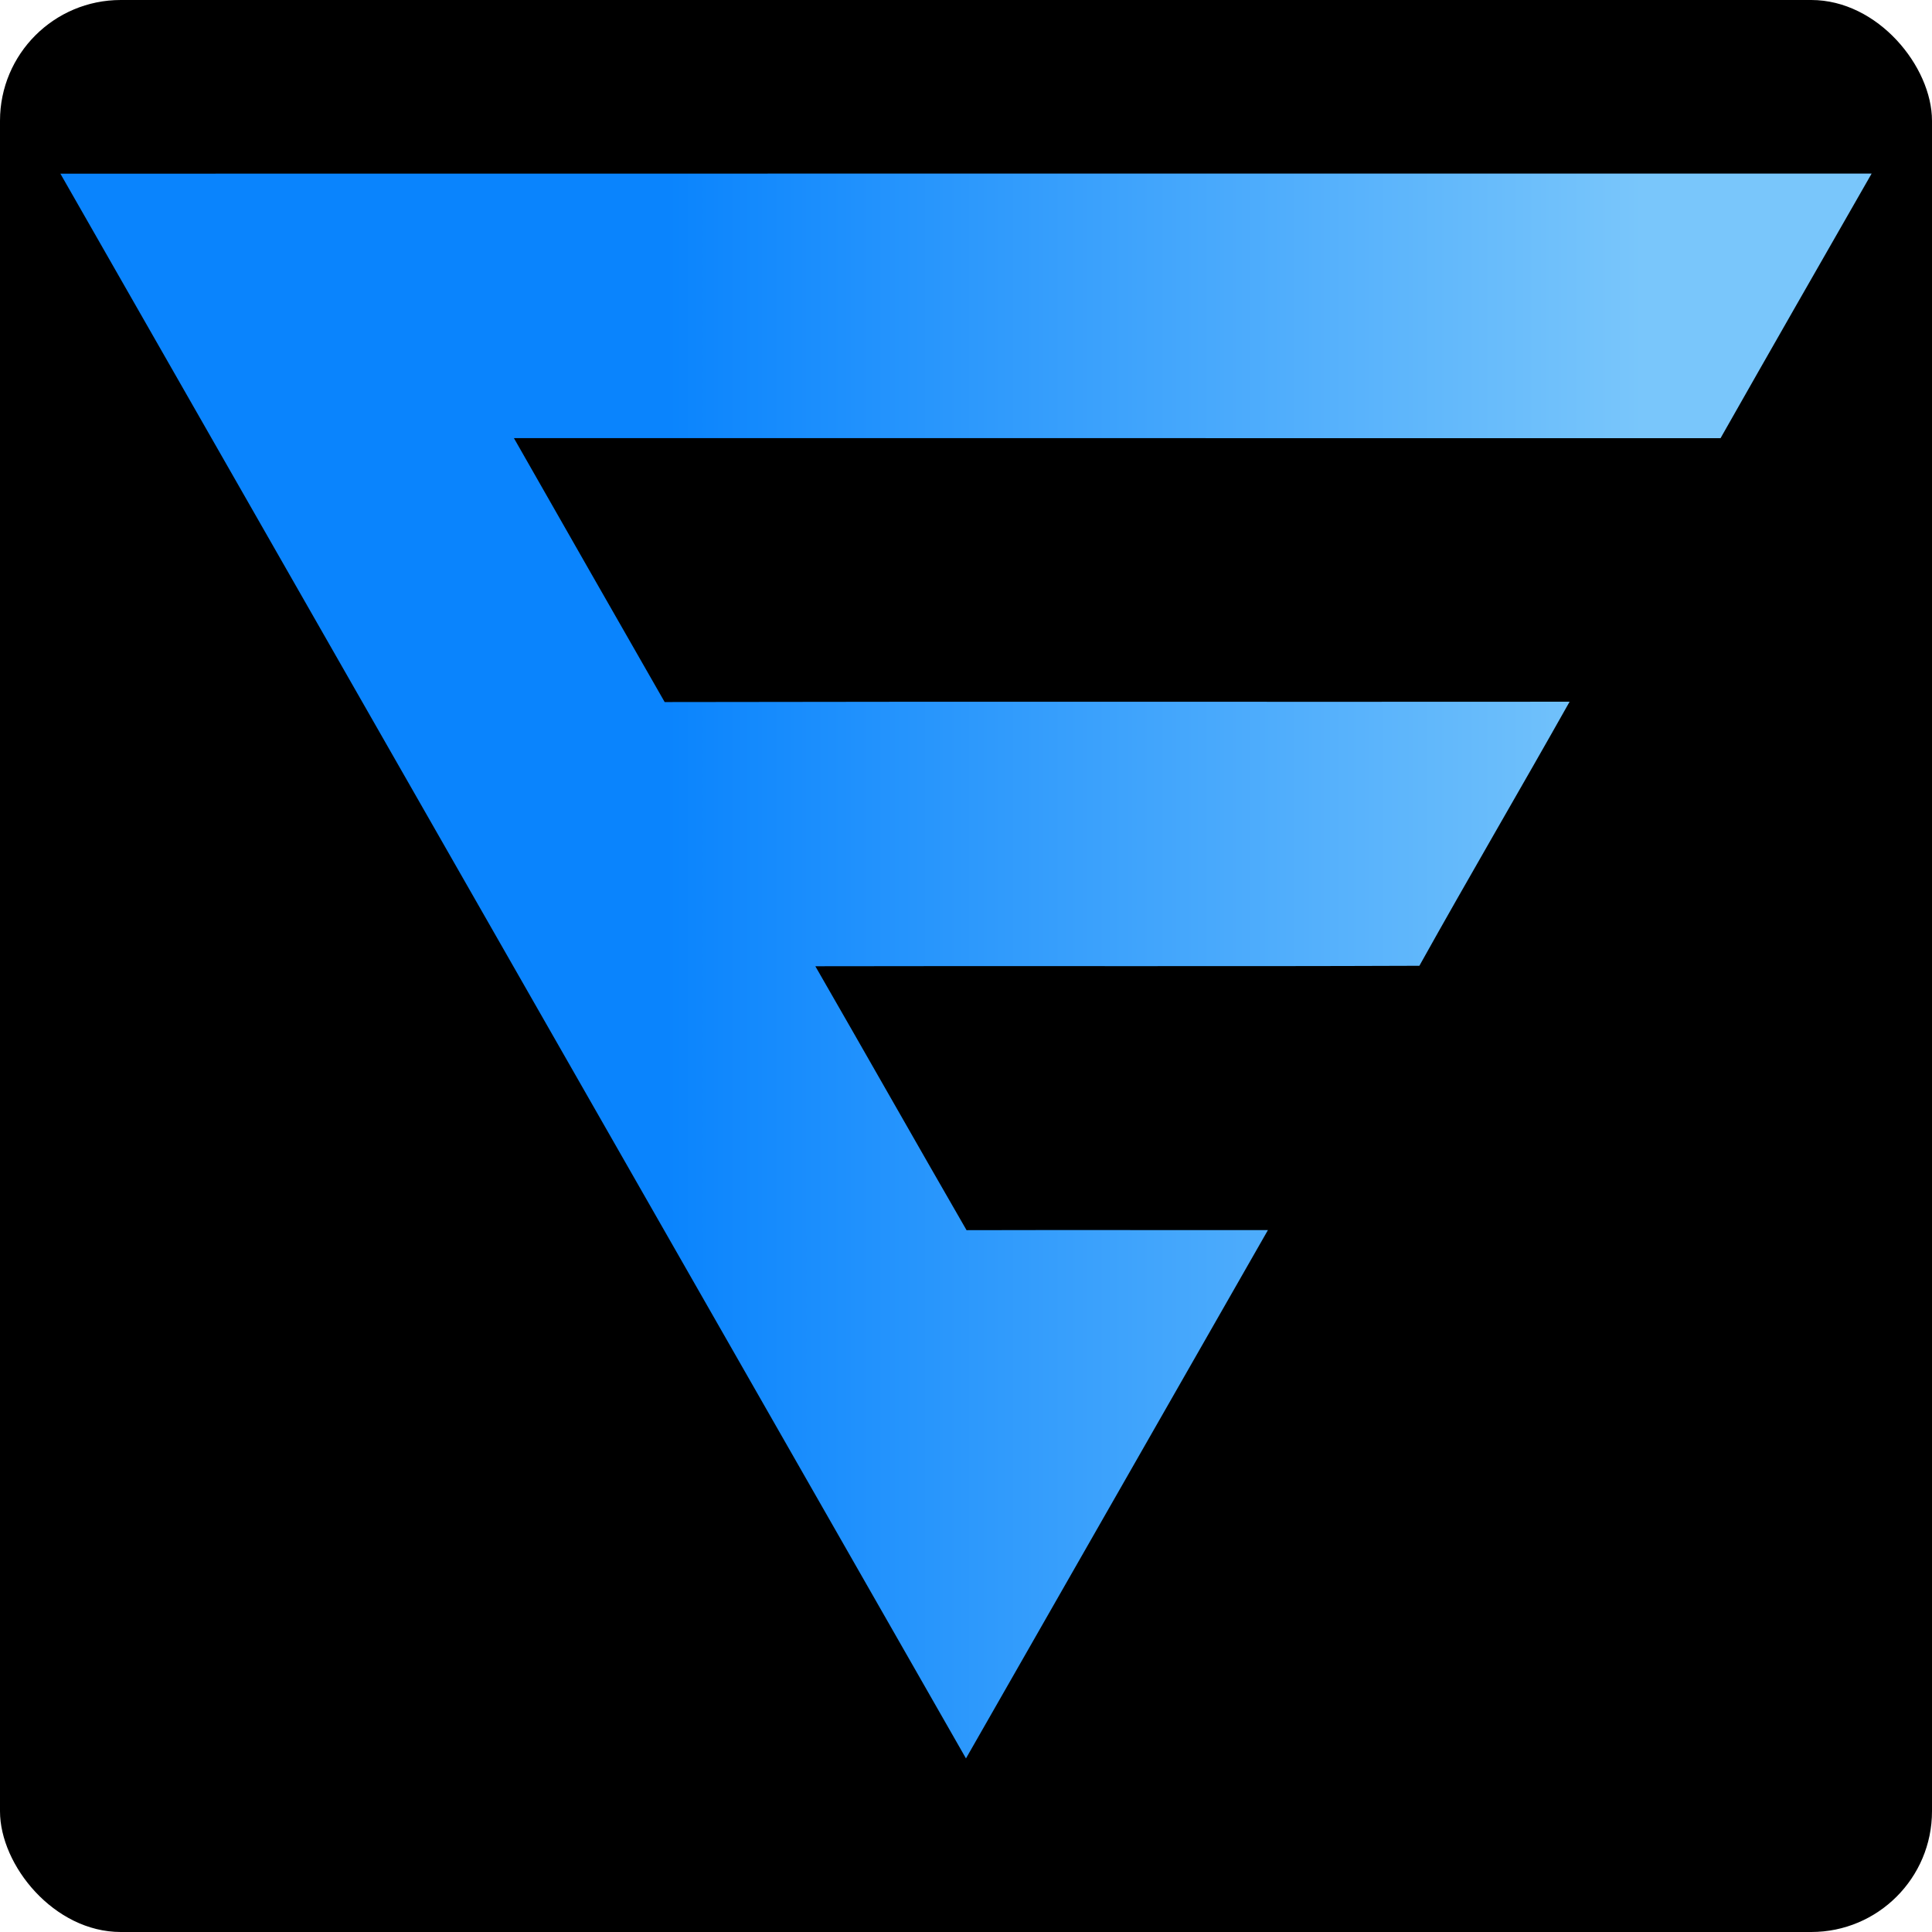
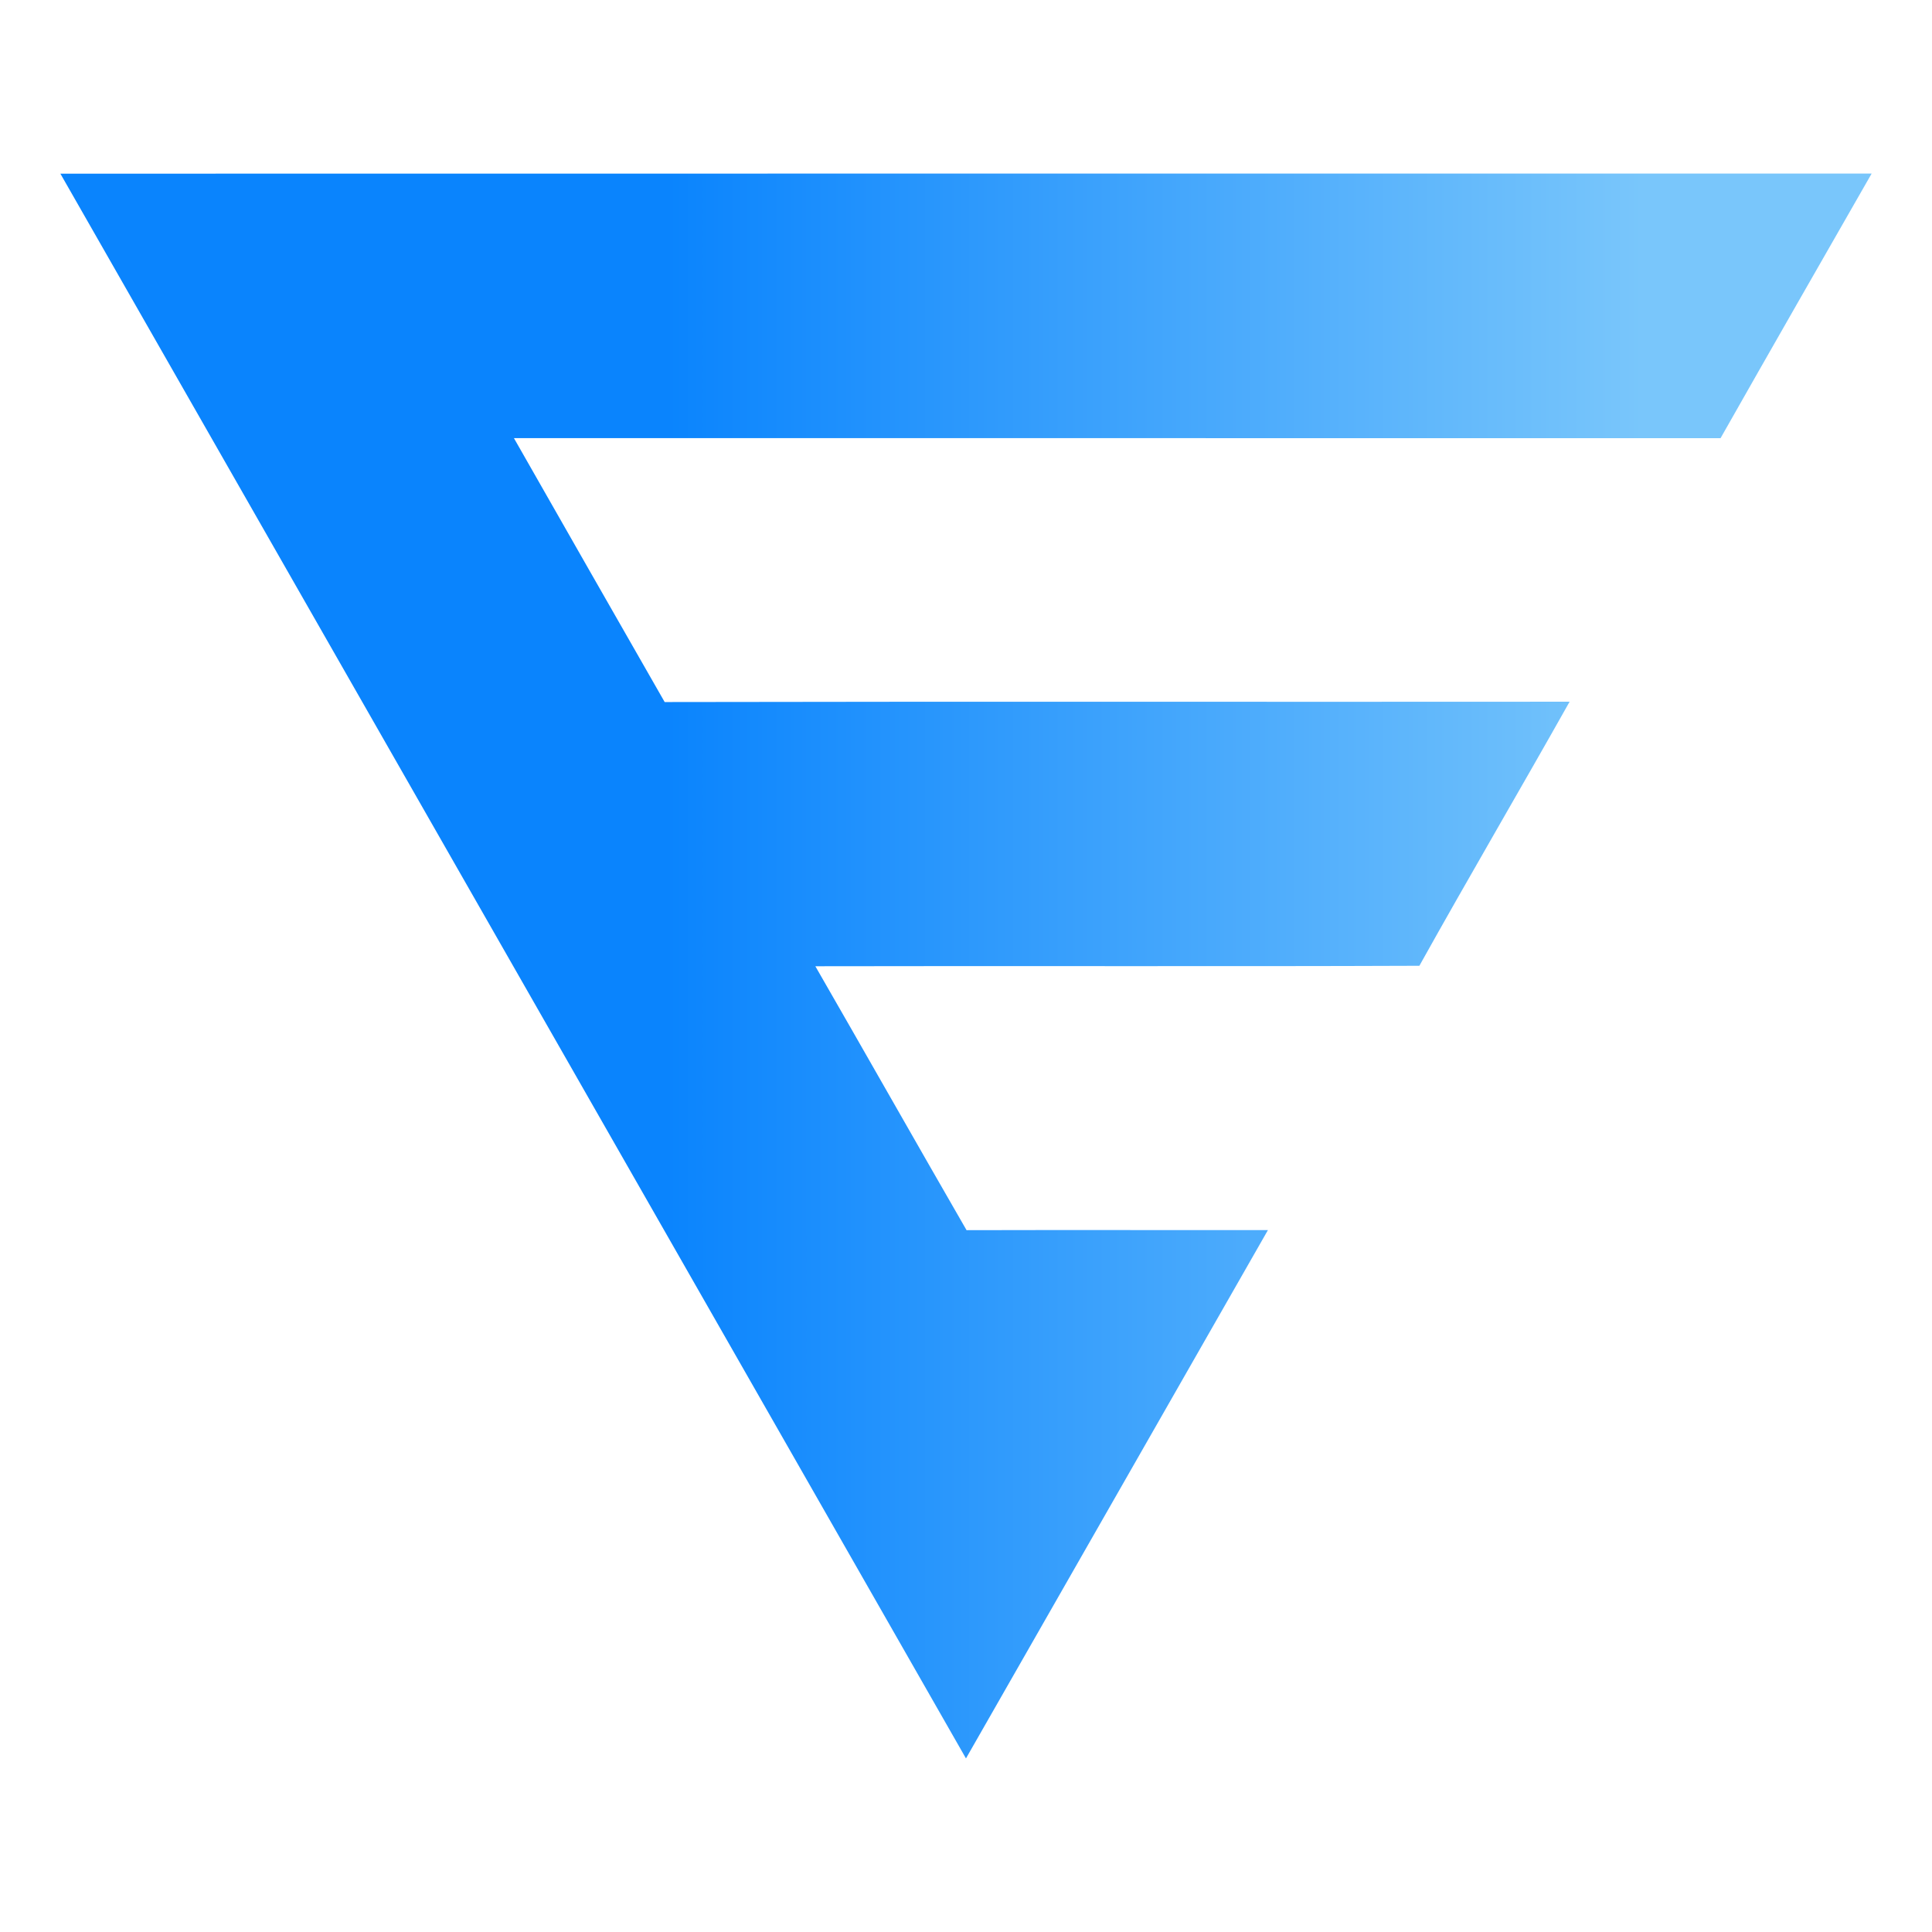
<svg xmlns="http://www.w3.org/2000/svg" width="256" height="256" viewBox="0 0 256 256" fill="none">
-   <rect width="256" height="256" rx="16" fill="black" />
  <path d="M8 23.011C87.994 22.994 167.997 23.002 248 23.002C241.313 34.68 234.617 46.358 227.982 58.061C174.684 58.061 121.395 58.061 68.097 58.053C74.741 69.722 81.402 81.373 88.072 93.025C128.039 92.946 168.014 93.016 207.981 92.981C201.398 104.685 194.607 116.249 188.075 127.971C161.396 128.075 134.717 127.971 108.038 128.032C114.742 139.674 121.36 151.369 128.073 163.004C141.387 162.969 154.701 163.004 168.006 162.995C154.658 186.324 141.352 209.671 127.996 233C87.986 163.004 48.01 92.999 8 23.011Z" fill="url(#paint0_linear_3590_7137)" />
  <defs>
    <linearGradient id="paint0_linear_3590_7137" x1="88.232" y1="210.911" x2="217.588" y2="210.911" gradientUnits="userSpaceOnUse">
      <stop stop-color="#0A84FD" />
      <stop offset="1" stop-color="#79C6FB" />
    </linearGradient>
  </defs>
</svg>